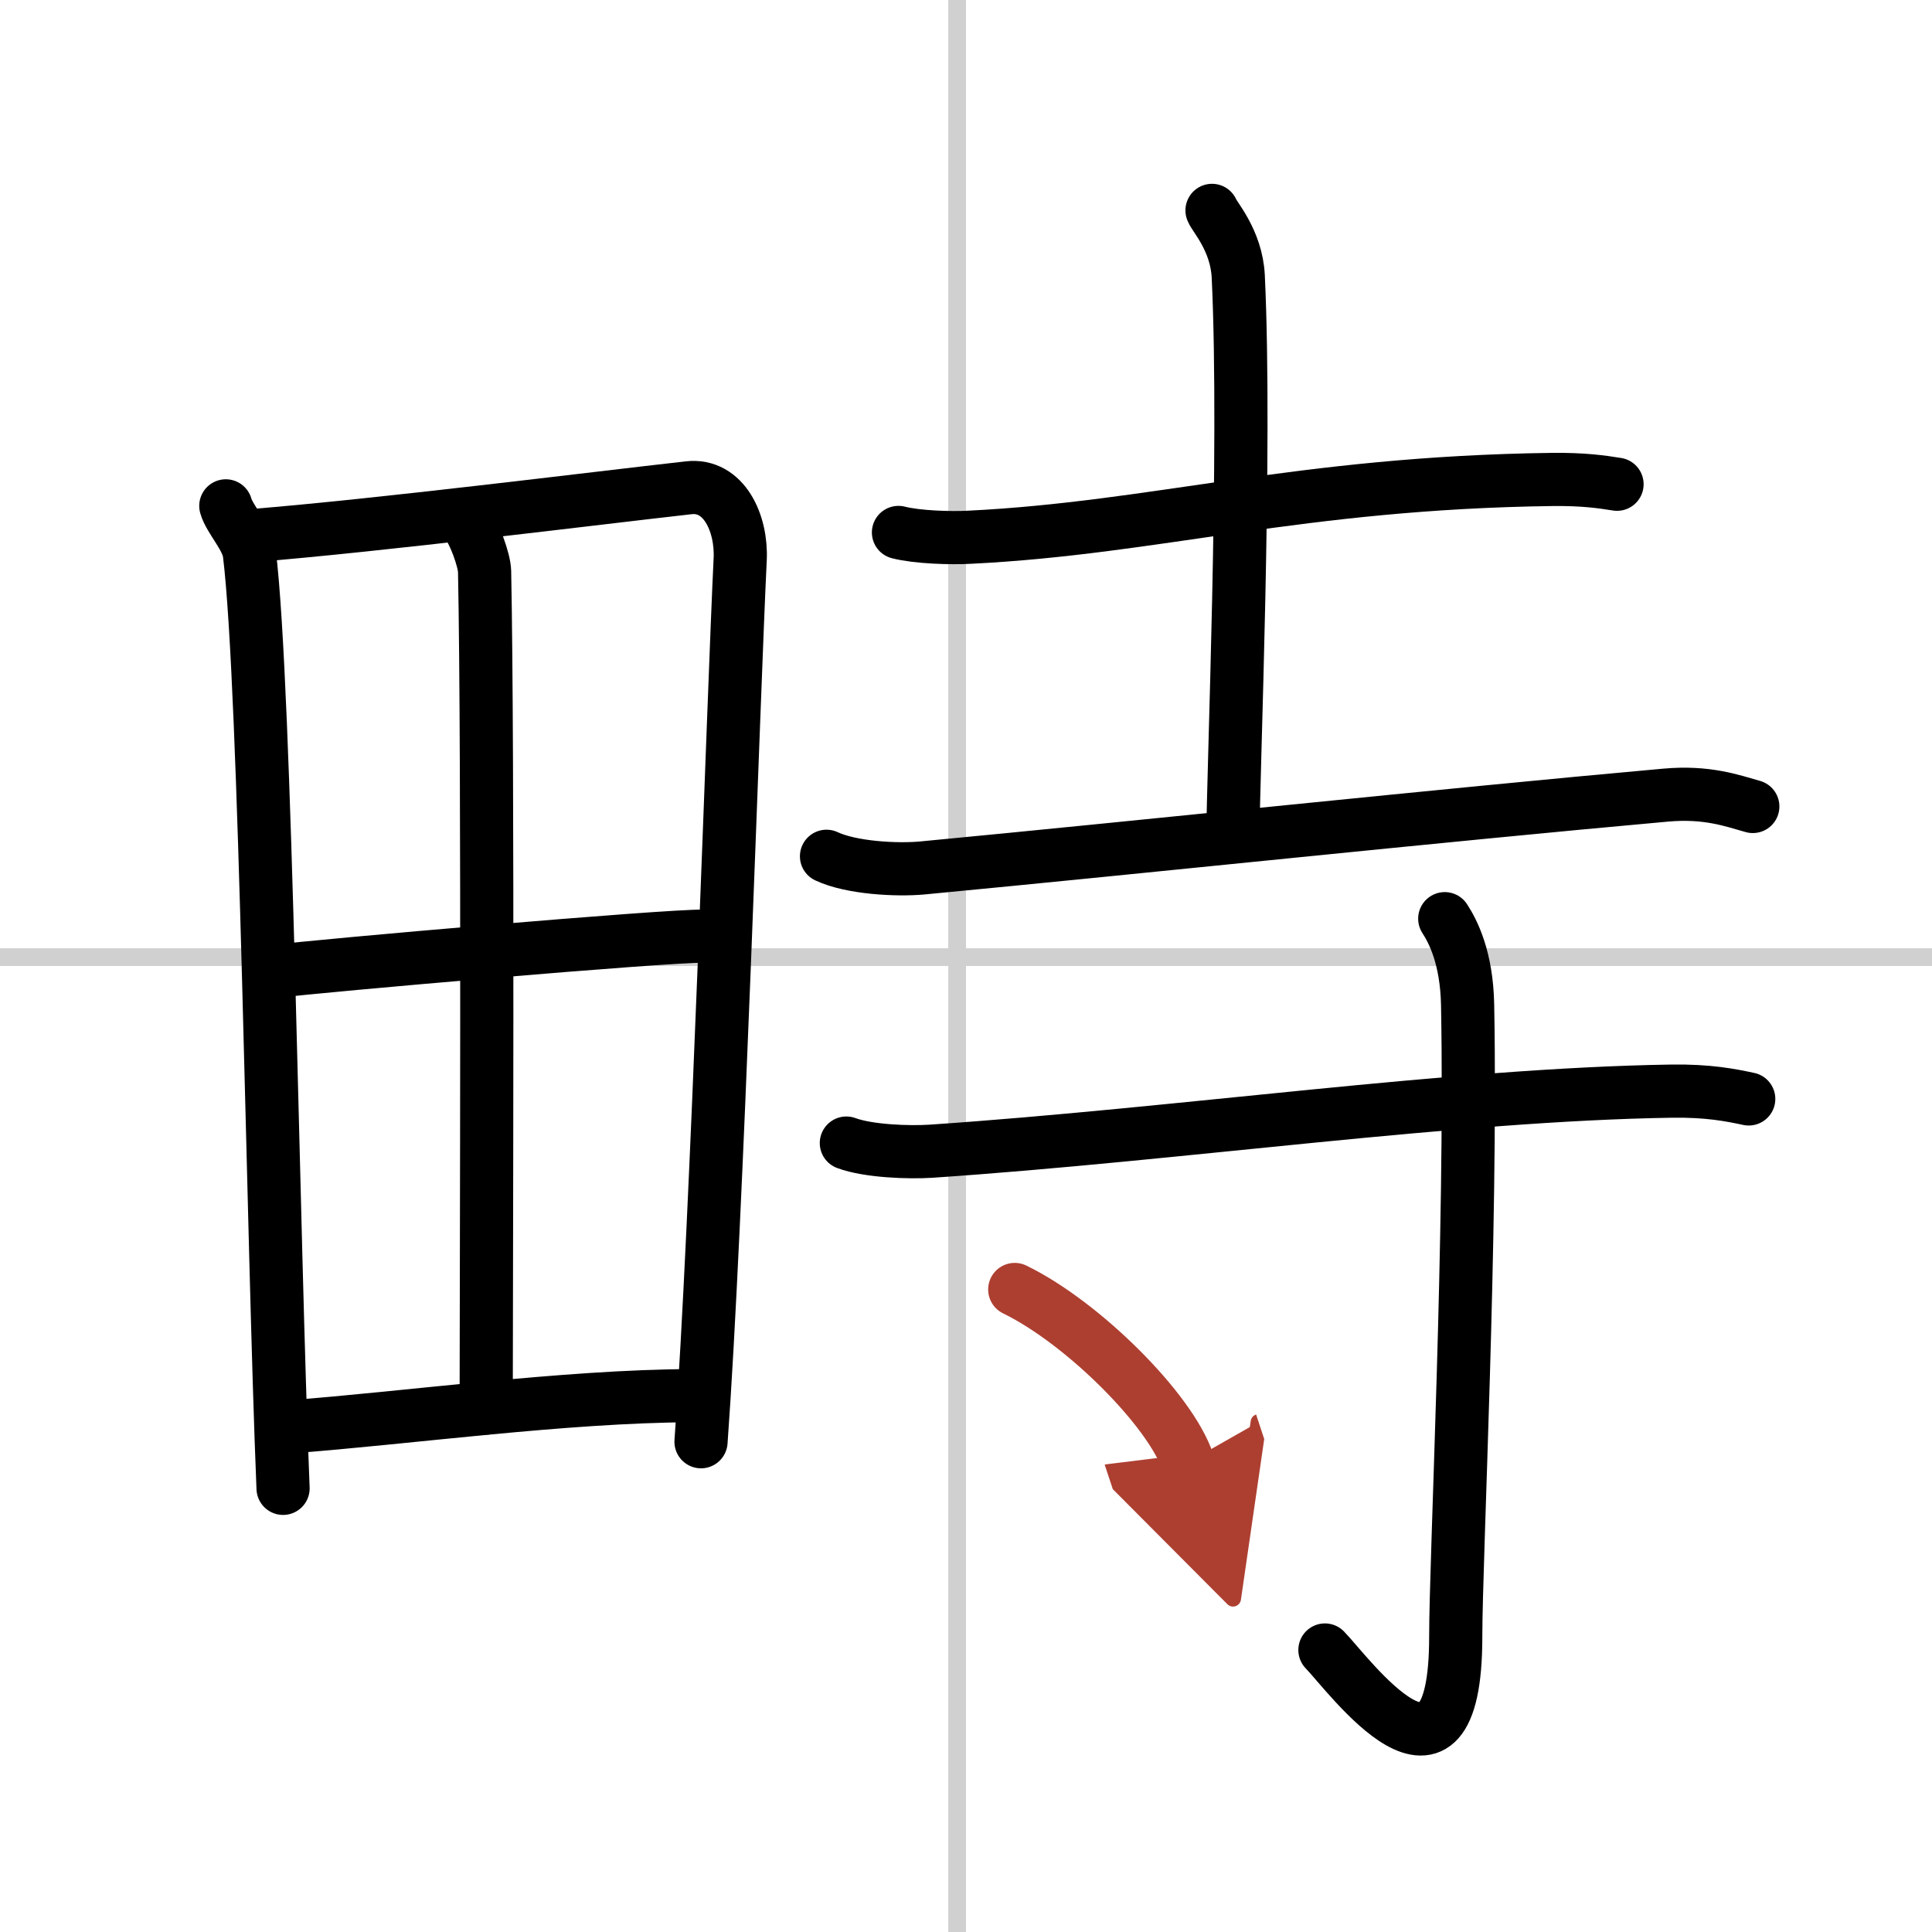
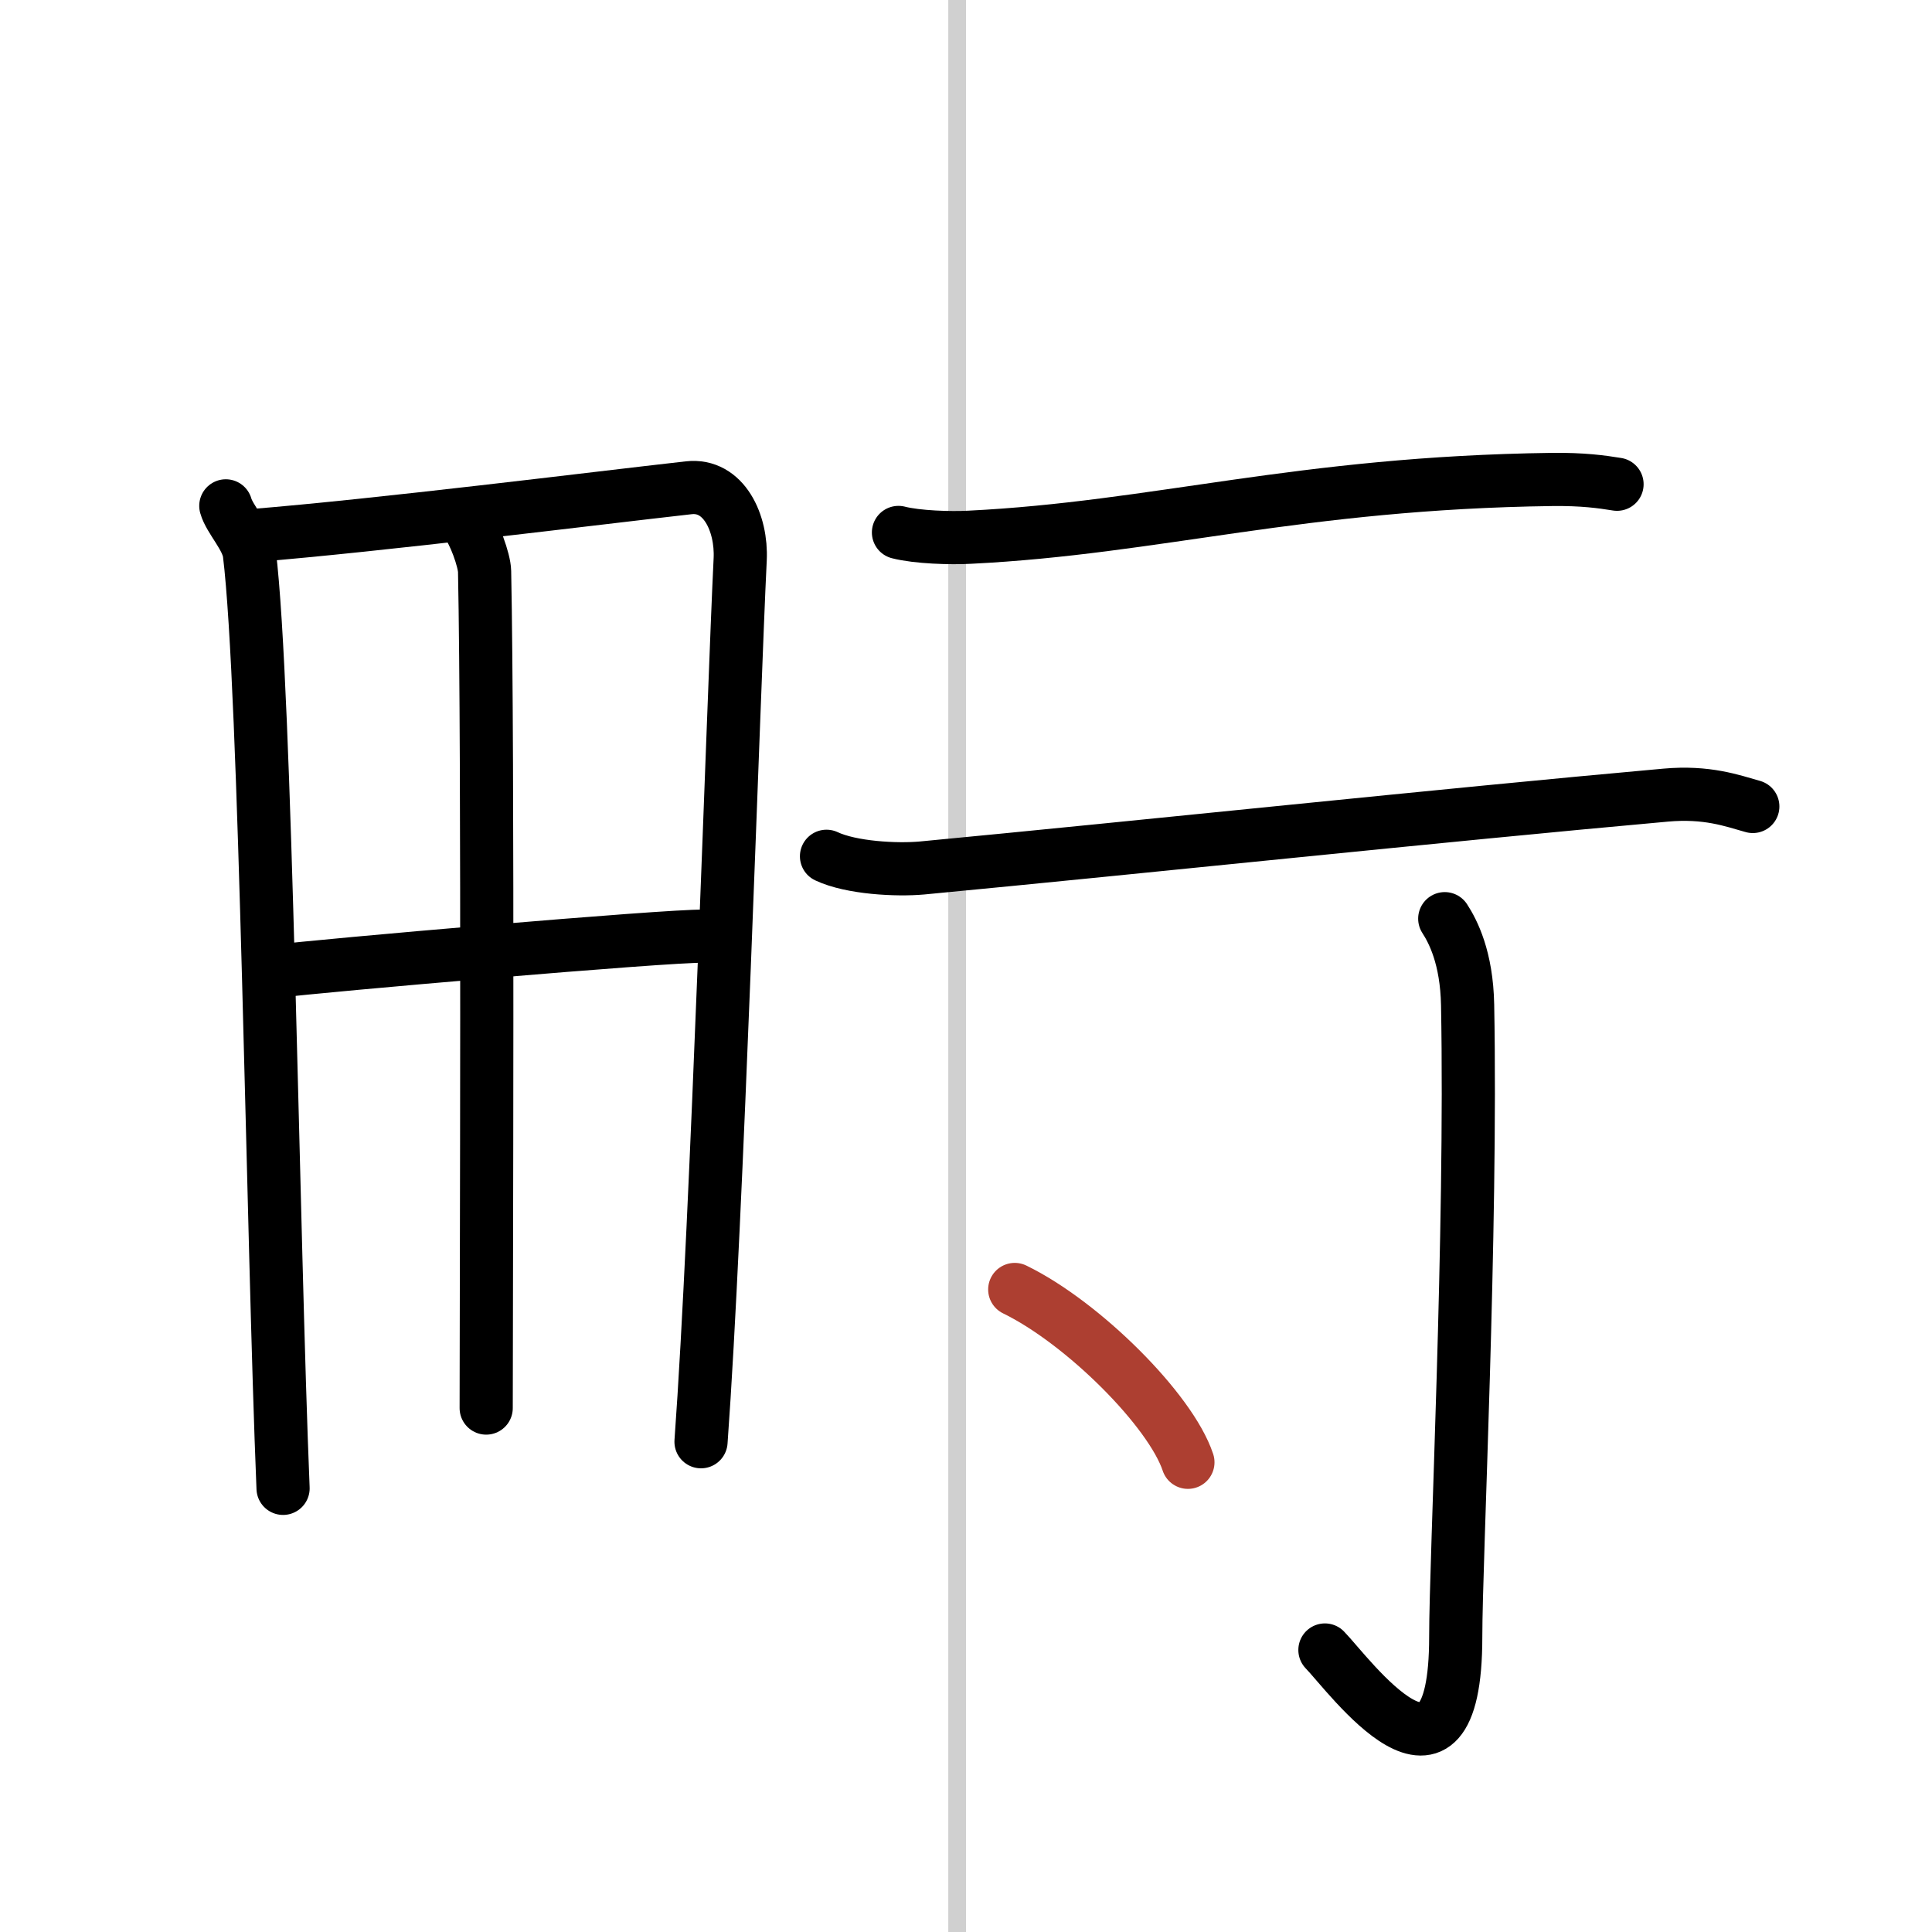
<svg xmlns="http://www.w3.org/2000/svg" width="400" height="400" viewBox="0 0 109 109">
  <defs>
    <marker id="a" markerWidth="4" orient="auto" refX="1" refY="5" viewBox="0 0 10 10">
-       <polyline points="0 0 10 5 0 10 1 5" fill="#ad3f31" stroke="#ad3f31" />
-     </marker>
+       </marker>
  </defs>
  <g fill="none" stroke="#000" stroke-linecap="round" stroke-linejoin="round" stroke-width="3">
    <rect width="100%" height="100%" fill="#fff" stroke="#fff" />
    <line x1="54" x2="54" y2="109" stroke="#d0d0d0" stroke-width="1" />
-     <line x2="109" y1="54" y2="54" stroke="#d0d0d0" stroke-width="1" />
    <path d="m12.74 28.54c0.21 0.76 1.21 1.76 1.33 2.69 0.94 7.64 1.32 38.69 1.9 52.74" />
    <path d="m14.22 30.22c7.26-0.59 19.21-2.09 24.63-2.7 1.99-0.23 3.01 2 2.91 4.04-0.37 7.47-1.3 37.34-2.21 49.78" />
    <path d="m26.3 29.49c0.45 0.51 1.03 2.13 1.04 2.75 0.21 10.35 0.09 41.09 0.09 47.2" />
    <path d="m15.57 54.8c2.37-0.31 22.15-2.03 24.1-1.98" />
-     <path d="m16.34 80.5c6.66-0.5 15.48-1.73 22.7-1.76" />
    <path d="m50.69 30.04c1.05 0.27 2.95 0.33 4.01 0.27 10.55-0.52 18.59-3.07 32.87-3.26 1.74-0.02 2.79 0.13 3.66 0.27" />
-     <path d="m68.38 11.87c0.1 0.32 1.38 1.68 1.48 3.72 0.47 9.82-0.3 28.28-0.3 31.62" />
    <path d="m46.63 48.31c1.4 0.66 3.97 0.79 5.39 0.66 12.42-1.18 29.24-2.97 41.95-4.11 2.33-0.21 3.75 0.31 4.92 0.64" />
-     <path d="M47.75,64.49c1.24,0.46,3.51,0.54,4.77,0.46C66.57,64,82,61.75,94.31,61.56c2.07-0.03,3.32,0.22,4.35,0.44" />
    <path d="m81.51 51.83c0.46 0.71 1.24 2.19 1.29 4.87 0.24 12.84-0.67 31.27-0.67 35.64 0 10.49-6.05 2.11-7.38 0.75" />
    <path d="m57.25 72.75c3.86 1.88 8.8 6.82 9.77 9.75" marker-end="url(#a)" stroke="#ad3f31" />
  </g>
</svg>